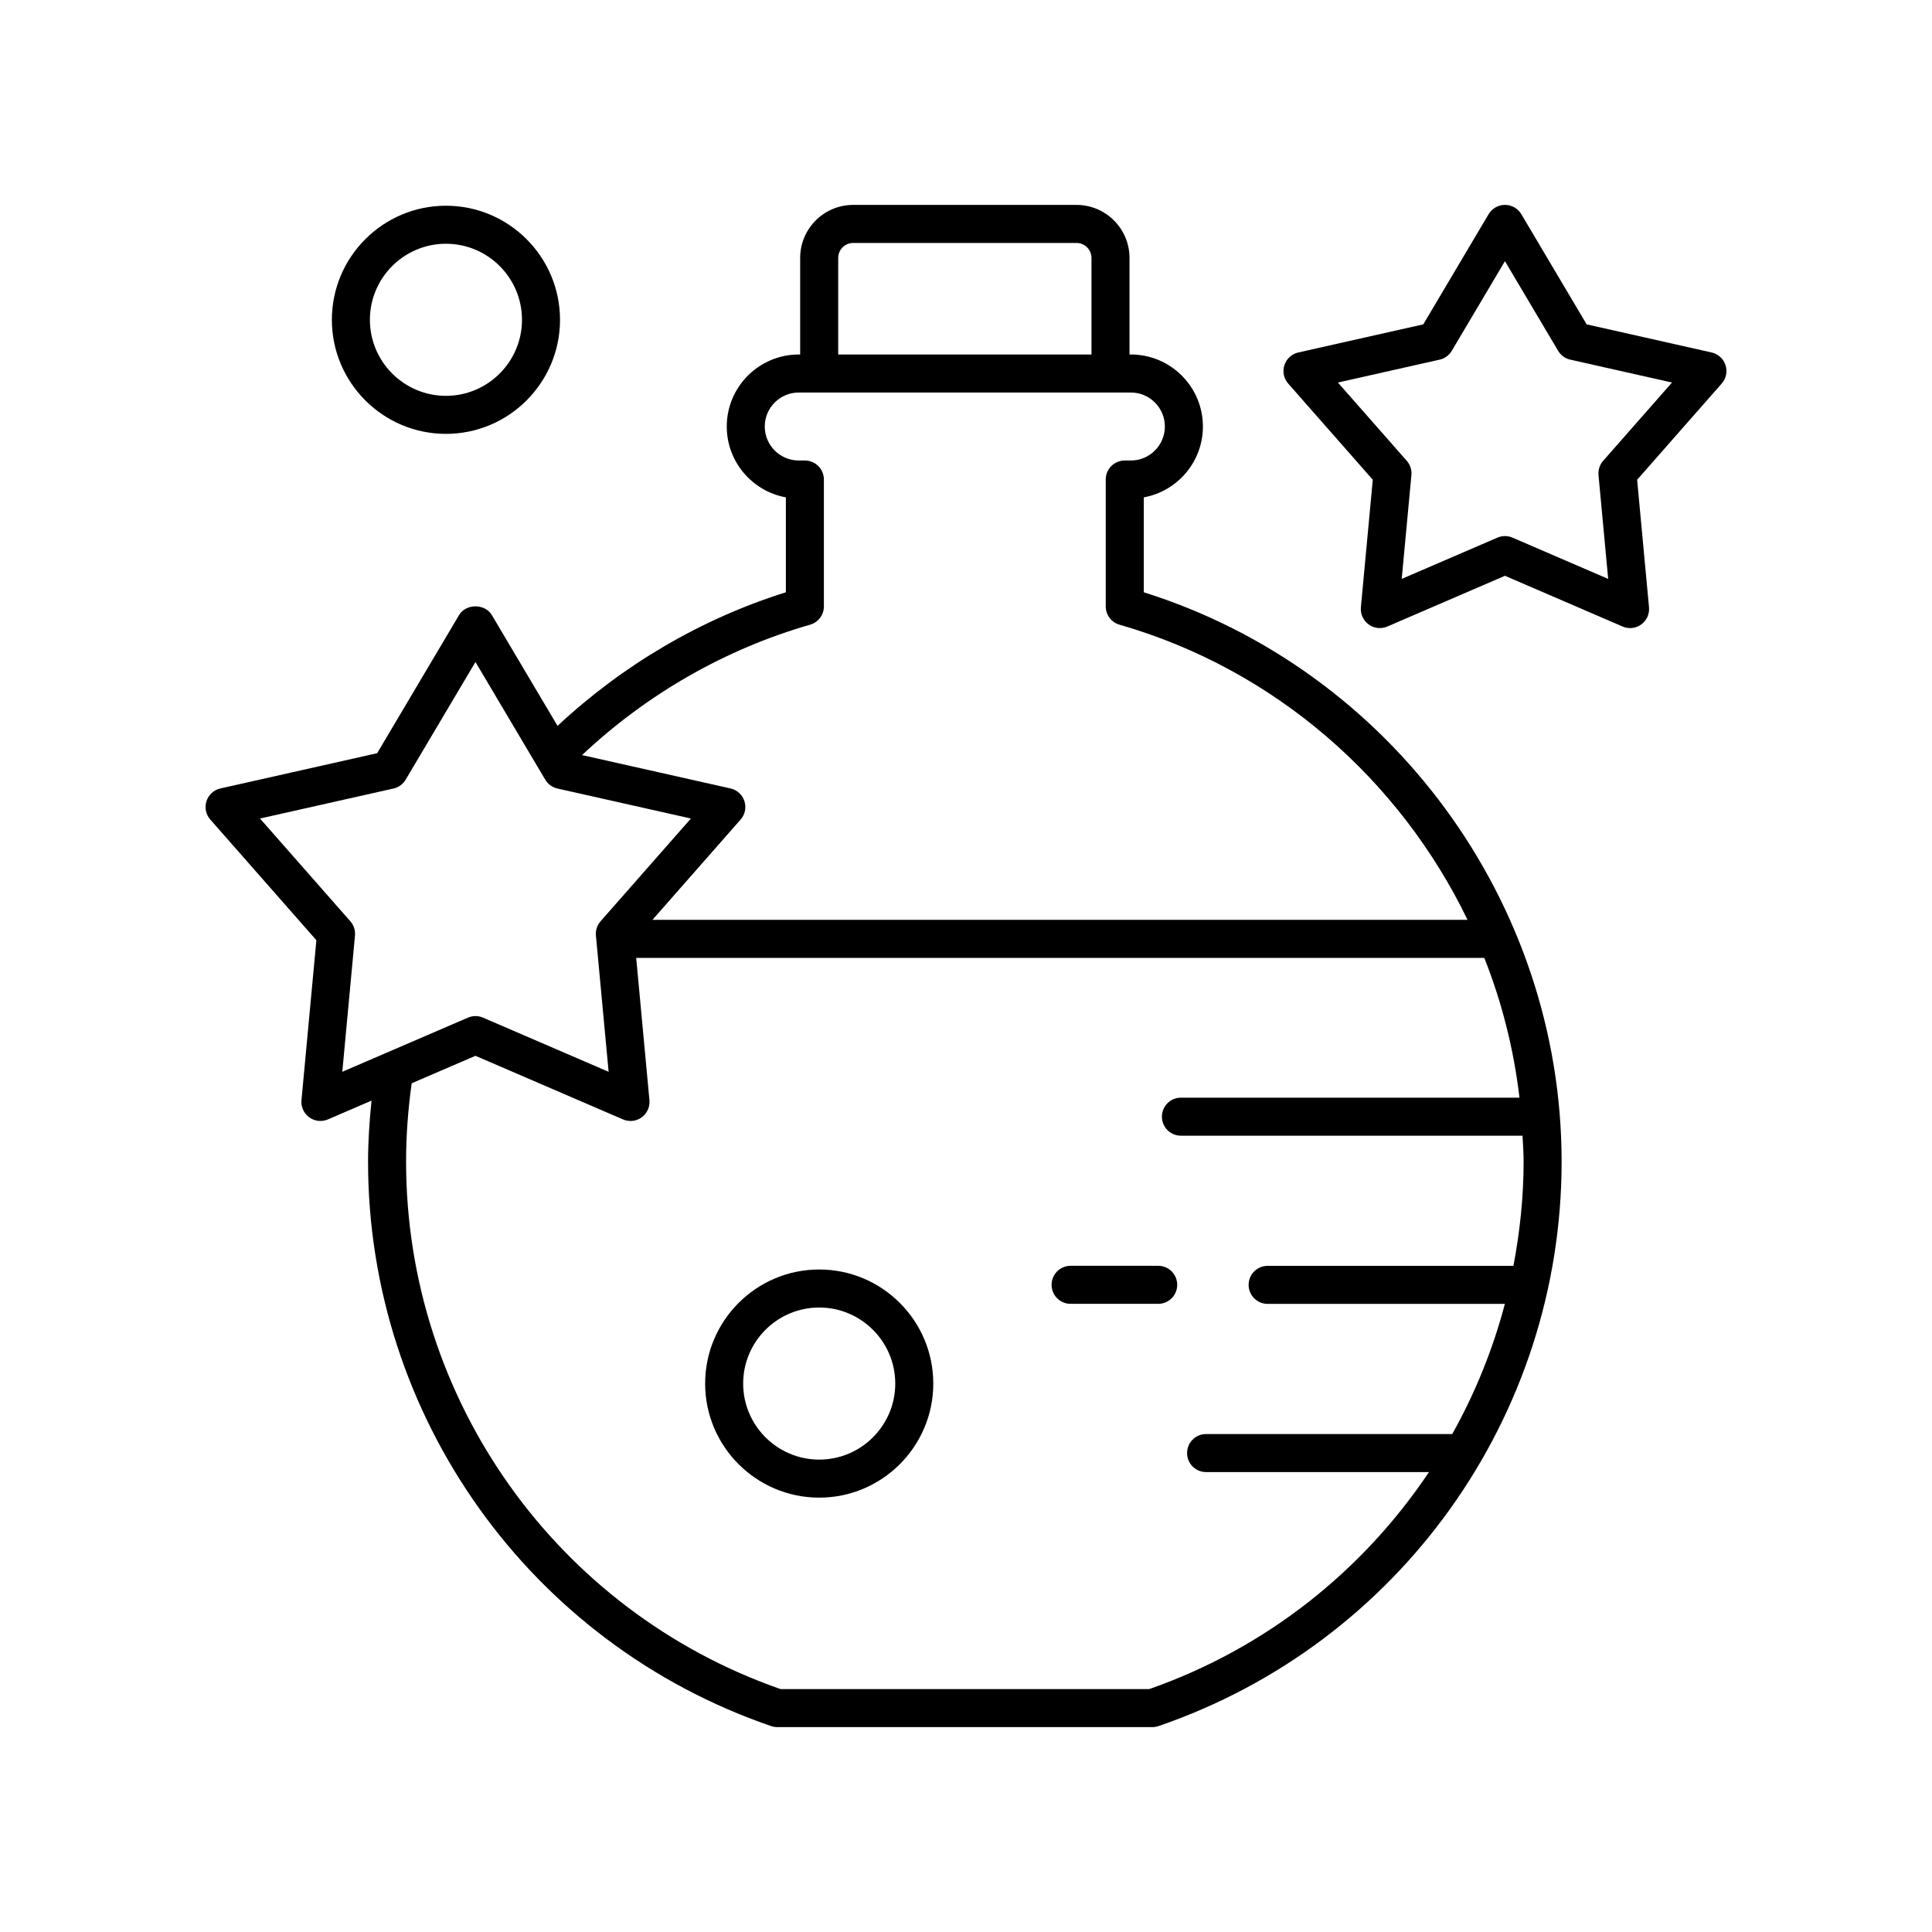
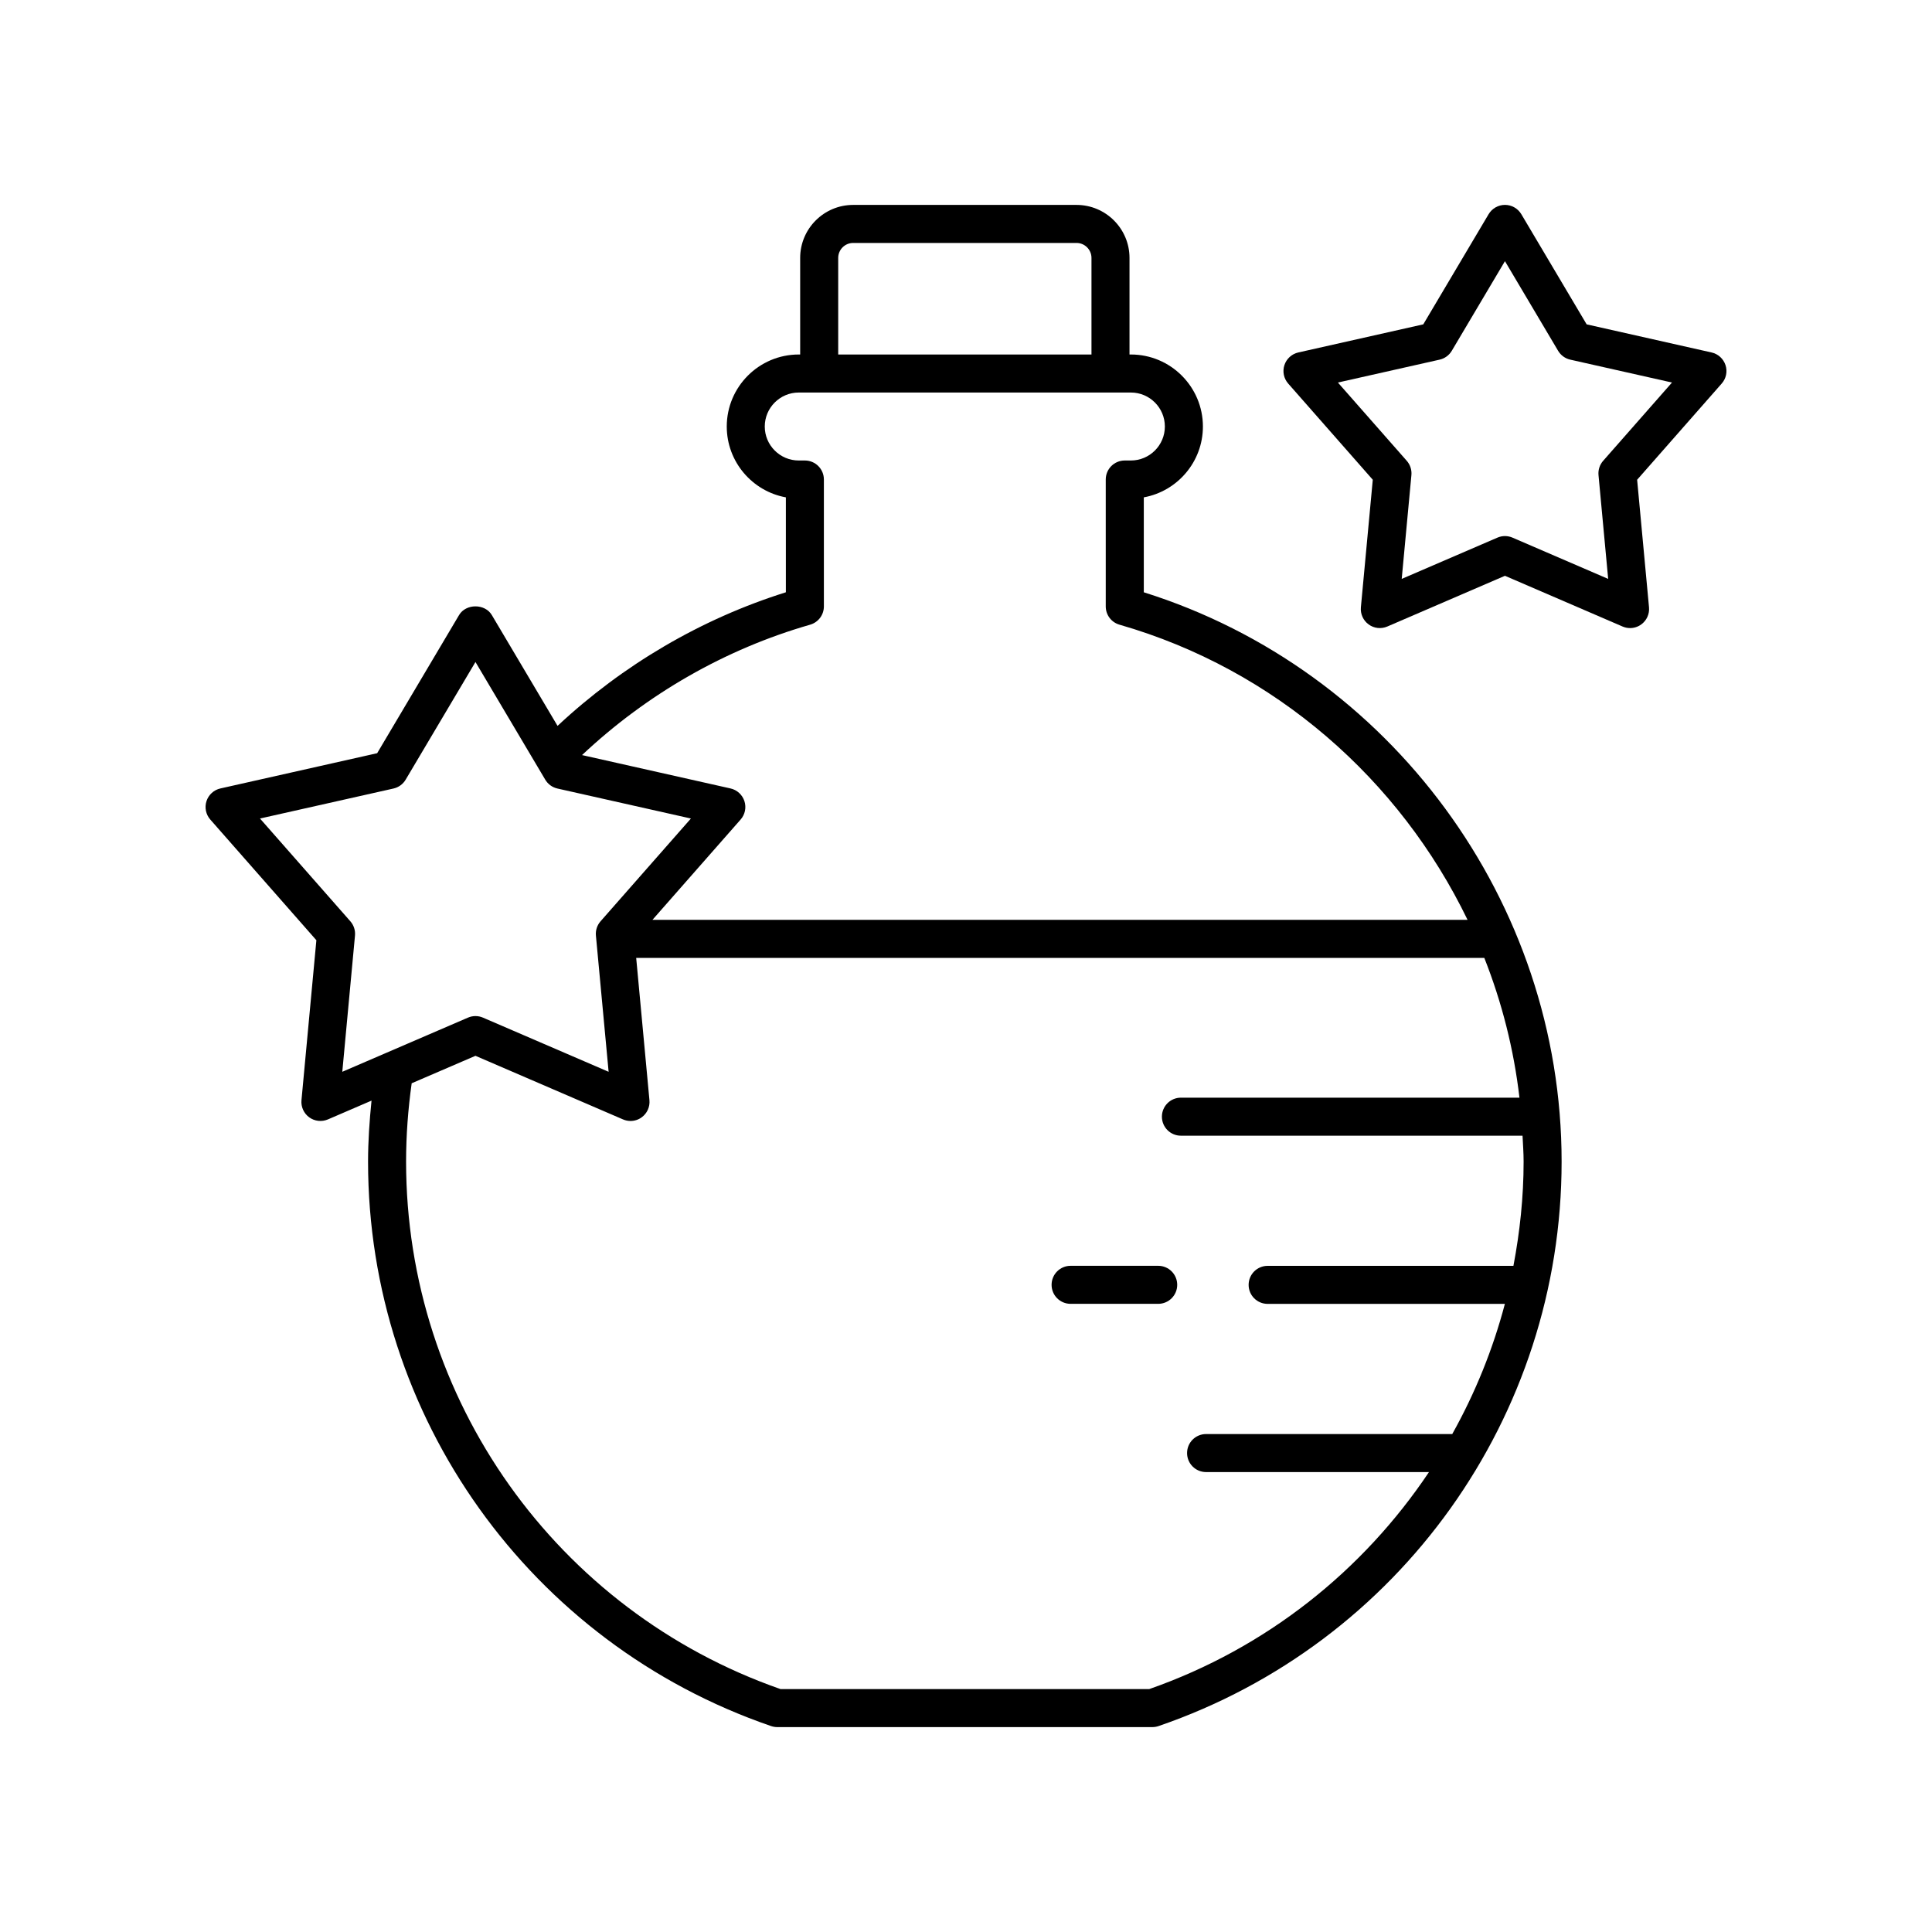
<svg xmlns="http://www.w3.org/2000/svg" fill="#000000" width="800px" height="800px" version="1.1" viewBox="144 144 512 512">
  <g>
-     <path d="m262.18 258.98c16.668 0 30.23-13.559 30.23-30.23 0-16.668-13.559-30.23-30.23-30.23-16.668 0-30.23 13.559-30.23 30.23s13.562 30.23 30.23 30.23zm0-50.383c11.113 0 20.152 9.039 20.152 20.152 0 11.113-9.039 20.152-20.152 20.152-11.113 0-20.152-9.039-20.152-20.152 0-11.113 9.039-20.152 20.152-20.152z" />
-     <path d="m361.1 540.89c16.668 0 30.23-13.559 30.23-30.23 0-16.668-13.559-30.23-30.23-30.23-16.668 0-30.23 13.559-30.23 30.23 0 16.668 13.559 30.23 30.23 30.23zm0-50.383c11.113 0 20.152 9.039 20.152 20.152 0 11.113-9.039 20.152-20.152 20.152-11.113 0-20.152-9.039-20.152-20.152 0-11.113 9.035-20.152 20.152-20.152z" />
    <path d="m427.72 489.53h23.215c2.785 0 5.039-2.254 5.039-5.039 0-2.785-2.254-5.039-5.039-5.039h-23.215c-2.785 0-5.039 2.254-5.039 5.039 0 2.789 2.254 5.039 5.039 5.039z" />
    <path d="m447.12 300.96v-25.156c8.895-1.613 15.664-9.422 15.664-18.773 0-10.523-8.562-19.086-19.078-19.086h-0.375v-25.598c0-7.742-6.297-14.043-14.043-14.043h-59.191c-7.742 0-14.043 6.297-14.043 14.043v25.598h-0.375c-10.52 0-19.078 8.562-19.078 19.086 0 9.352 6.769 17.16 15.664 18.773v25.156c-22.488 7.066-43.207 19.25-60.508 35.406l-17.422-29.379c-1.82-3.059-6.848-3.059-8.668 0l-21.715 36.621-41.543 9.34c-1.73 0.387-3.133 1.668-3.684 3.359-0.551 1.688-0.168 3.547 1.008 4.883l28.113 31.98-3.949 42.391c-0.164 1.77 0.621 3.5 2.055 4.543 1.441 1.047 3.32 1.25 4.953 0.551l11.555-4.981c-0.543 5.363-0.918 10.762-0.918 16.164 0 67.559 42.926 127.67 106.82 149.59 0.527 0.176 1.078 0.27 1.633 0.27h99.398c0.555 0 1.105-0.094 1.633-0.27 63.895-21.922 106.82-82.043 106.82-149.59-0.004-68.84-45.34-130.34-110.73-150.88zm-80.988-88.613c0-2.184 1.781-3.965 3.965-3.965h59.191c2.184 0 3.965 1.781 3.965 3.965v25.598h-67.121zm-131.42 215.69 3.363-36.098c0.129-1.383-0.32-2.754-1.234-3.793l-23.941-27.23 35.375-7.949c1.352-0.305 2.519-1.152 3.227-2.348l18.5-31.184 18.492 31.184c0.707 1.195 1.875 2.043 3.227 2.348l35.375 7.949-23.941 27.23c-0.914 1.039-1.363 2.41-1.234 3.793l3.367 36.098-33.293-14.352c-0.637-0.277-1.312-0.414-1.992-0.414-0.68 0-1.359 0.137-1.992 0.414zm311.96 6.856h-89.715c-2.785 0-5.039 2.254-5.039 5.039 0 2.785 2.254 5.039 5.039 5.039h90.531c0.109 2.289 0.285 4.562 0.285 6.867 0 9.406-0.992 18.625-2.699 27.625h-65.137c-2.785 0-5.039 2.254-5.039 5.039s2.254 5.039 5.039 5.039h62.871c-3.195 12.129-7.91 23.699-13.949 34.5l-65.234-0.004c-2.785 0-5.039 2.254-5.039 5.039 0 2.785 2.254 5.039 5.039 5.039h59.066c-17.465 26.102-43.09 46.66-74.141 57.512l-97.707-0.004c-59.383-20.742-99.227-76.816-99.227-139.79 0-6.949 0.527-13.918 1.484-20.754l16.902-7.281 39.098 16.855c0.641 0.273 1.32 0.414 1.992 0.414 1.047 0 2.086-0.324 2.961-0.965 1.438-1.043 2.219-2.769 2.055-4.543l-3.512-37.711h224.76c4.656 11.773 7.82 24.199 9.316 37.043zm-229.77-47.121 23.367-26.582c1.176-1.332 1.559-3.191 1.008-4.883-0.551-1.691-1.953-2.973-3.684-3.359l-39.348-8.844c17.148-16.133 37.914-28.078 60.449-34.555 2.16-0.621 3.644-2.594 3.644-4.84v-33.633c0-2.785-2.254-5.039-5.039-5.039h-1.625c-4.965 0-9.004-4.039-9.004-9.004 0-4.969 4.039-9.008 9.004-9.008h88.023c4.965 0 9.004 4.039 9.004 9.008 0 4.965-4.039 9.004-9.004 9.004h-1.625c-2.785 0-5.039 2.254-5.039 5.039v33.633c0 2.25 1.484 4.223 3.644 4.84 41.266 11.867 74.281 41.086 92.242 78.223z" />
    <path d="m601.28 240.77c-0.551-1.691-1.953-2.973-3.684-3.359l-33.117-7.453-17.312-29.191c-0.91-1.531-2.555-2.469-4.336-2.469s-3.426 0.941-4.336 2.469l-17.312 29.191-33.121 7.449c-1.73 0.391-3.133 1.668-3.684 3.359-0.551 1.691-0.168 3.547 1.008 4.883l22.414 25.492-3.152 33.797c-0.164 1.77 0.621 3.5 2.055 4.543 1.438 1.055 3.32 1.254 4.953 0.551l31.172-13.441 31.164 13.441c0.645 0.277 1.324 0.414 1.996 0.414 1.047 0 2.086-0.324 2.961-0.965 1.438-1.043 2.219-2.769 2.055-4.543l-3.148-33.797 22.41-25.492c1.184-1.332 1.566-3.191 1.016-4.879zm-32.426 25.348c-0.914 1.039-1.363 2.41-1.234 3.793l2.562 27.504-25.359-10.938c-1.277-0.551-2.719-0.551-3.988 0l-25.367 10.938 2.57-27.504c0.129-1.383-0.32-2.754-1.234-3.793l-18.246-20.742 26.953-6.062c1.352-0.305 2.519-1.152 3.227-2.348l14.09-23.754 14.086 23.754c0.707 1.195 1.875 2.043 3.227 2.348l26.953 6.062z" />
  </g>
</svg>